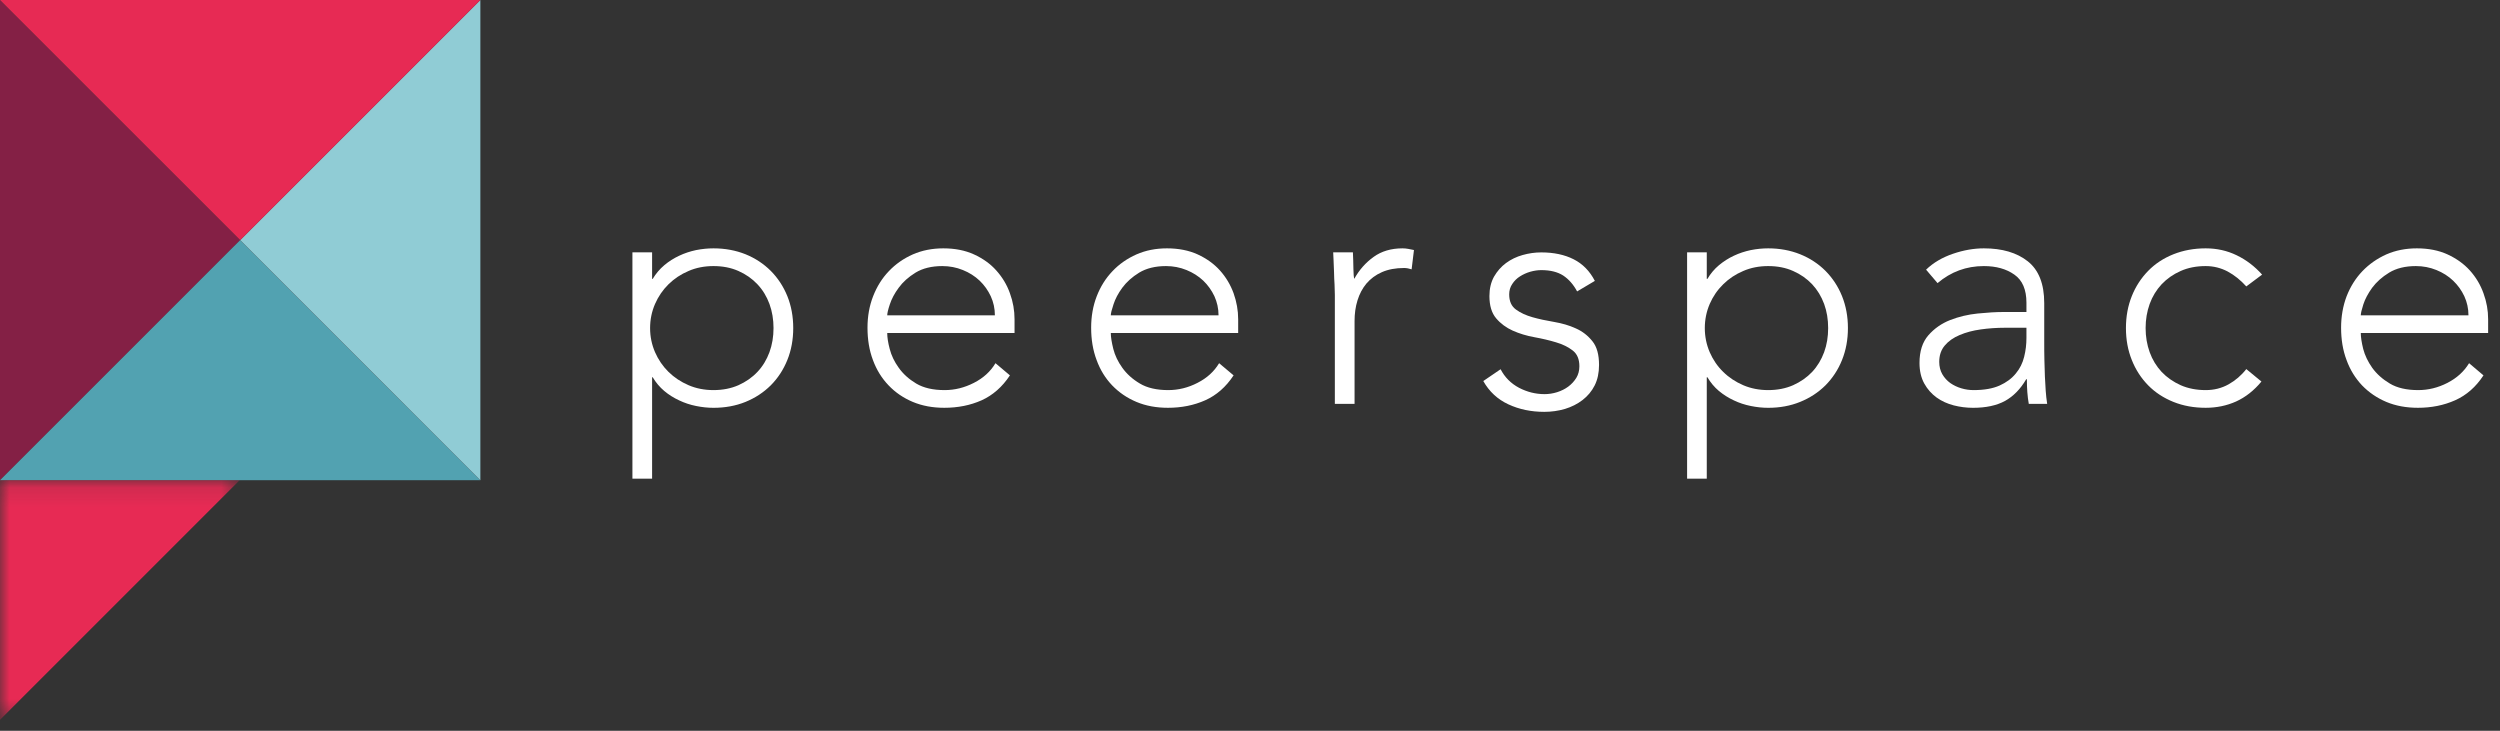
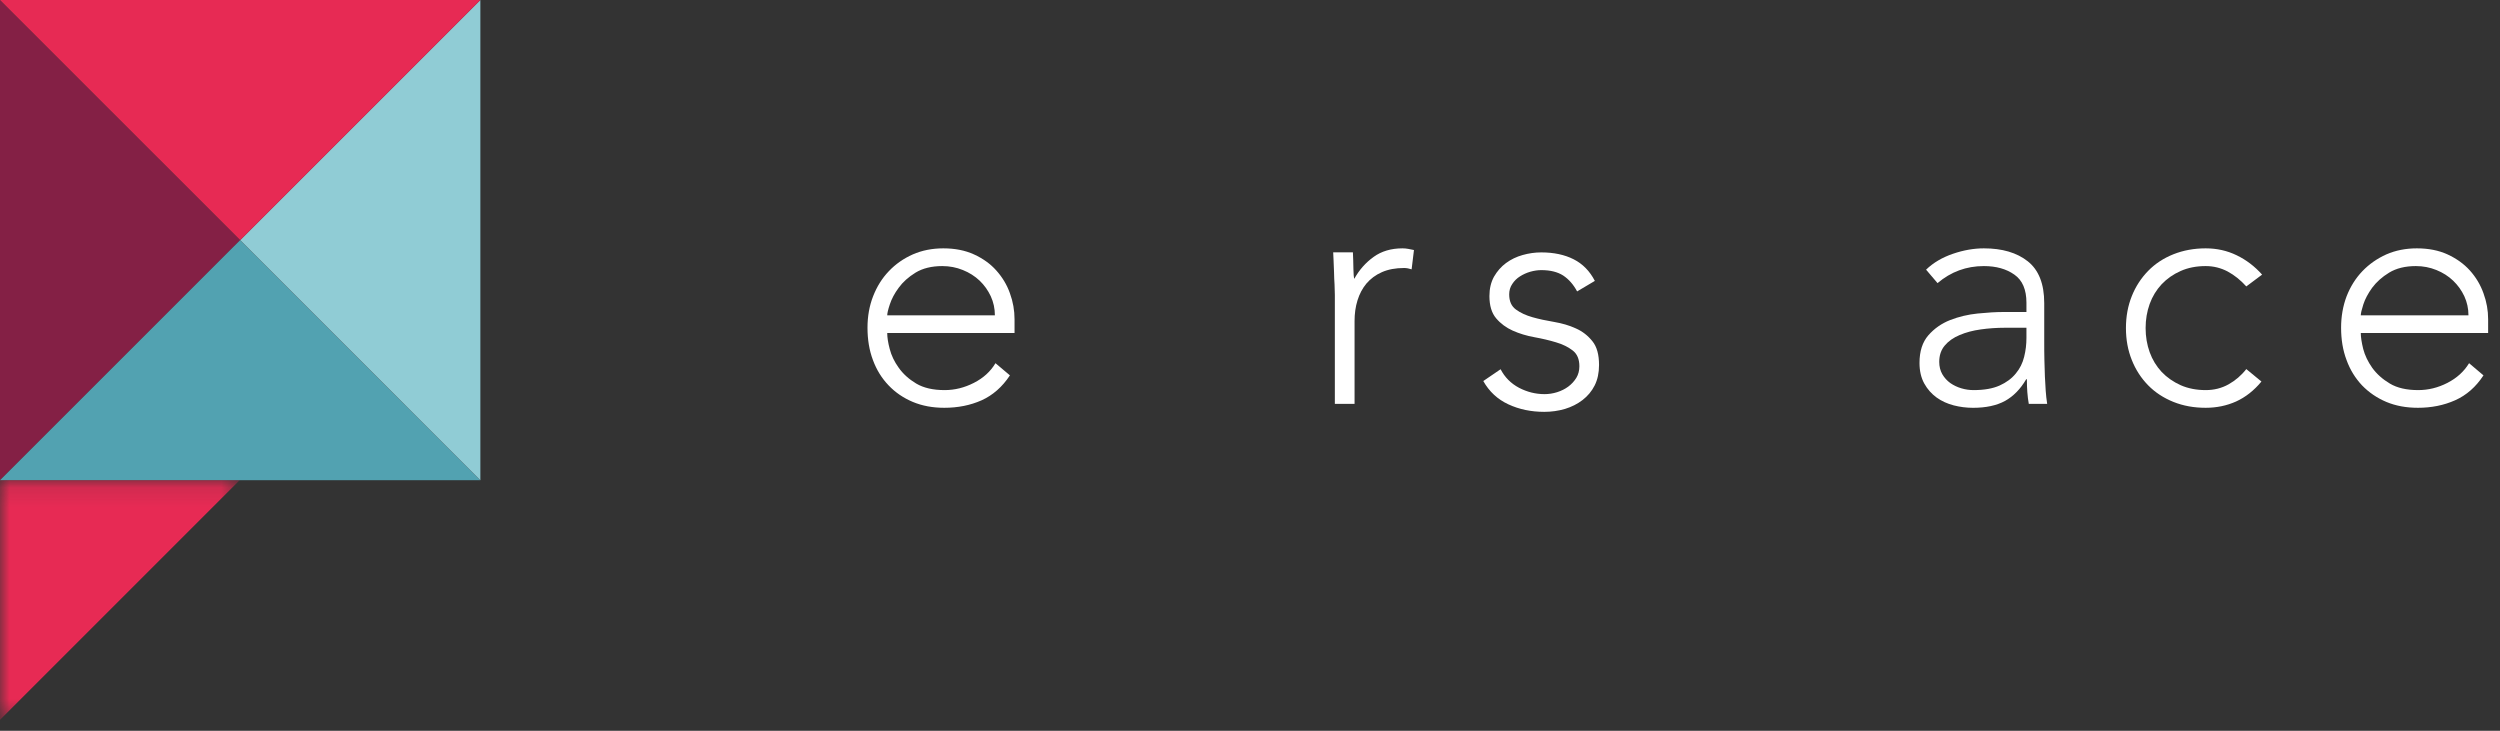
<svg xmlns="http://www.w3.org/2000/svg" xmlns:xlink="http://www.w3.org/1999/xlink" width="130px" height="38px" viewBox="0 0 130 38" version="1.1">
  <rect x="0" y="0" width="130" height="38" fill="#333333" stroke="none" />
  <title>Page 1</title>
  <desc>Created with Sketch.</desc>
  <defs>
    <polygon id="path-1" points="5.41299602e-21 0.119 5.41299602e-21 12.579 12.46 12.579 12.46 0.119 0 0.119" />
  </defs>
  <g id="profile-page_desktop" stroke="none" stroke-width="1" fill="none" fill-rule="evenodd" transform="translate(-14, -15)">
    <g id="Group-18">
      <g id="Page-1" transform="translate(14, 15)">
-         <path d="M33.805,17.06 C33.805,17.504 33.892,17.921 34.062,18.314 C34.233,18.706 34.467,19.048 34.763,19.339 C35.059,19.629 35.403,19.857 35.806,20.031 C36.199,20.2 36.634,20.285 37.1,20.285 C37.579,20.285 38.01,20.2 38.398,20.031 C38.783,19.857 39.113,19.629 39.386,19.339 C39.662,19.048 39.867,18.706 40.012,18.314 C40.155,17.921 40.223,17.504 40.223,17.06 C40.223,16.618 40.155,16.198 40.012,15.806 C39.867,15.414 39.662,15.074 39.386,14.782 C39.113,14.492 38.783,14.261 38.398,14.091 C38.01,13.919 37.579,13.836 37.1,13.836 C36.634,13.836 36.199,13.919 35.806,14.091 C35.403,14.261 35.059,14.492 34.763,14.782 C34.467,15.074 34.233,15.414 34.062,15.806 C33.892,16.198 33.805,16.618 33.805,17.06 L33.805,17.06 Z M32.886,13.12 L33.909,13.12 L33.909,14.501 L33.942,14.501 C34.104,14.228 34.305,13.992 34.541,13.793 C34.778,13.593 35.04,13.427 35.32,13.297 C35.597,13.166 35.89,13.07 36.194,13.005 C36.504,12.944 36.805,12.914 37.1,12.914 C37.702,12.914 38.257,13.018 38.767,13.221 C39.268,13.425 39.707,13.713 40.079,14.084 C40.448,14.455 40.735,14.891 40.941,15.397 C41.145,15.903 41.248,16.457 41.248,17.06 C41.248,17.664 41.145,18.218 40.941,18.722 C40.735,19.231 40.448,19.668 40.079,20.038 C39.707,20.408 39.268,20.694 38.767,20.899 C38.257,21.106 37.702,21.206 37.1,21.206 C36.805,21.206 36.504,21.175 36.194,21.111 C35.89,21.05 35.597,20.953 35.32,20.821 C35.04,20.692 34.778,20.529 34.541,20.33 C34.305,20.13 34.104,19.893 33.942,19.619 L33.909,19.619 L33.909,24.891 L32.886,24.891 L32.886,13.12 Z" id="Fill-1" fill="#FFFFFF" />
        <path d="M51.734,16.396 C51.734,16.042 51.661,15.712 51.52,15.405 C51.376,15.098 51.184,14.827 50.941,14.594 C50.695,14.361 50.404,14.176 50.068,14.041 C49.732,13.905 49.378,13.836 49.001,13.836 C48.443,13.836 47.98,13.952 47.61,14.176 C47.241,14.403 46.947,14.667 46.735,14.96 C46.514,15.257 46.364,15.545 46.272,15.824 C46.179,16.102 46.136,16.293 46.136,16.396 L51.734,16.396 Z M52.516,19.519 C52.117,20.123 51.624,20.553 51.045,20.815 C50.457,21.077 49.812,21.205 49.103,21.205 C48.502,21.205 47.959,21.106 47.466,20.9 C46.977,20.694 46.556,20.408 46.205,20.038 C45.851,19.668 45.579,19.231 45.392,18.721 C45.202,18.218 45.11,17.658 45.11,17.043 C45.11,16.453 45.206,15.907 45.402,15.405 C45.597,14.905 45.866,14.47 46.22,14.101 C46.571,13.731 46.987,13.442 47.466,13.229 C47.945,13.02 48.475,12.914 49.052,12.914 C49.658,12.914 50.189,13.02 50.647,13.229 C51.112,13.442 51.498,13.717 51.808,14.065 C52.12,14.413 52.36,14.808 52.516,15.25 C52.679,15.695 52.756,16.146 52.756,16.6 L52.756,17.316 L46.136,17.316 C46.136,17.533 46.175,17.808 46.265,18.146 C46.35,18.48 46.505,18.808 46.735,19.125 C46.96,19.443 47.264,19.718 47.644,19.945 C48.027,20.172 48.517,20.285 49.121,20.285 C49.643,20.285 50.15,20.161 50.641,19.909 C51.132,19.66 51.505,19.32 51.765,18.886 L52.516,19.519 Z" id="Fill-3" fill="#FFFFFF" />
-         <path d="M63.364,16.396 C63.364,16.042 63.289,15.712 63.15,15.405 C63.005,15.098 62.812,14.827 62.57,14.594 C62.322,14.361 62.032,14.176 61.697,14.041 C61.362,13.905 61.006,13.836 60.636,13.836 C60.074,13.836 59.612,13.952 59.239,14.176 C58.869,14.403 58.578,14.667 58.361,14.96 C58.143,15.257 57.993,15.545 57.903,15.824 C57.809,16.102 57.762,16.293 57.762,16.396 L63.364,16.396 Z M64.147,19.519 C63.75,20.123 63.257,20.553 62.671,20.815 C62.082,21.077 61.439,21.205 60.731,21.205 C60.131,21.205 59.585,21.106 59.096,20.9 C58.605,20.694 58.187,20.408 57.831,20.038 C57.478,19.668 57.208,19.231 57.023,18.721 C56.833,18.218 56.74,17.658 56.74,17.043 C56.74,16.453 56.835,15.907 57.03,15.405 C57.224,14.905 57.495,14.47 57.849,14.101 C58.199,13.731 58.617,13.442 59.096,13.229 C59.573,13.02 60.099,12.914 60.682,12.914 C61.284,12.914 61.817,13.02 62.278,13.229 C62.739,13.442 63.126,13.717 63.438,14.065 C63.75,14.413 63.986,14.808 64.147,15.25 C64.305,15.695 64.385,16.146 64.385,16.6 L64.385,17.316 L57.762,17.316 C57.762,17.533 57.809,17.808 57.892,18.146 C57.977,18.48 58.132,18.808 58.361,19.125 C58.588,19.443 58.891,19.718 59.275,19.945 C59.654,20.172 60.148,20.285 60.749,20.285 C61.274,20.285 61.781,20.161 62.269,19.909 C62.761,19.66 63.134,19.32 63.394,18.886 L64.147,19.519 Z" id="Fill-5" fill="#FFFFFF" />
        <path d="M69.412,15.337 C69.412,15.19 69.407,15.012 69.397,14.801 C69.383,14.589 69.373,14.375 69.37,14.161 C69.365,13.945 69.356,13.741 69.346,13.553 C69.333,13.367 69.326,13.221 69.326,13.12 L70.351,13.12 C70.364,13.416 70.375,13.7 70.377,13.973 C70.382,14.245 70.397,14.421 70.421,14.501 C70.679,14.033 71.017,13.655 71.428,13.359 C71.836,13.064 72.336,12.914 72.929,12.914 C73.03,12.914 73.129,12.923 73.225,12.941 C73.322,12.958 73.423,12.977 73.526,13.001 L73.404,14.005 C73.27,13.961 73.138,13.936 73.015,13.936 C72.568,13.936 72.185,14.009 71.861,14.151 C71.536,14.294 71.272,14.491 71.057,14.741 C70.848,14.991 70.693,15.285 70.59,15.618 C70.485,15.955 70.437,16.315 70.437,16.702 L70.437,21.002 L69.412,21.002 L69.412,15.337 Z" id="Fill-7" fill="#FFFFFF" />
        <path d="M78.031,19.2 C78.249,19.62 78.568,19.941 78.988,20.164 C79.414,20.386 79.854,20.495 80.319,20.495 C80.536,20.495 80.749,20.462 80.969,20.394 C81.186,20.325 81.38,20.229 81.549,20.104 C81.718,19.979 81.857,19.827 81.968,19.65 C82.074,19.474 82.128,19.272 82.128,19.045 C82.128,18.681 82.015,18.408 81.78,18.225 C81.547,18.045 81.261,17.902 80.915,17.801 C80.576,17.698 80.199,17.609 79.786,17.534 C79.381,17.461 79.005,17.346 78.662,17.193 C78.323,17.041 78.034,16.828 77.802,16.555 C77.568,16.28 77.45,15.896 77.45,15.395 C77.45,15.007 77.531,14.672 77.689,14.386 C77.853,14.103 78.058,13.867 78.313,13.678 C78.57,13.49 78.857,13.35 79.177,13.261 C79.498,13.17 79.818,13.125 80.15,13.125 C80.796,13.125 81.358,13.244 81.831,13.483 C82.301,13.722 82.669,14.097 82.932,14.607 L82.01,15.154 C81.815,14.79 81.573,14.517 81.284,14.326 C80.994,14.141 80.615,14.046 80.15,14.046 C79.967,14.046 79.774,14.074 79.579,14.129 C79.379,14.187 79.202,14.268 79.039,14.372 C78.879,14.471 78.745,14.604 78.642,14.761 C78.53,14.922 78.478,15.104 78.478,15.307 C78.478,15.662 78.593,15.923 78.827,16.094 C79.06,16.265 79.344,16.397 79.688,16.495 C80.029,16.592 80.408,16.673 80.81,16.74 C81.222,16.811 81.599,16.918 81.941,17.076 C82.285,17.227 82.57,17.45 82.803,17.741 C83.038,18.029 83.15,18.441 83.15,18.977 C83.15,19.387 83.074,19.743 82.922,20.045 C82.769,20.346 82.561,20.595 82.289,20.804 C82.025,21.008 81.718,21.161 81.38,21.264 C81.035,21.365 80.677,21.416 80.302,21.416 C79.621,21.416 78.997,21.287 78.434,21.025 C77.87,20.763 77.437,20.358 77.131,19.814 L78.031,19.2 Z" id="Fill-9" fill="#FFFFFF" />
-         <path d="M88.65,17.06 C88.65,17.504 88.737,17.921 88.905,18.314 C89.076,18.706 89.308,19.048 89.608,19.339 C89.9,19.629 90.249,19.857 90.649,20.031 C91.044,20.2 91.48,20.285 91.945,20.285 C92.426,20.285 92.855,20.2 93.241,20.031 C93.628,19.857 93.957,19.629 94.232,19.339 C94.504,19.048 94.71,18.706 94.855,18.314 C94.998,17.921 95.064,17.504 95.064,17.06 C95.064,16.618 94.998,16.198 94.855,15.806 C94.71,15.414 94.504,15.074 94.232,14.782 C93.957,14.492 93.628,14.261 93.241,14.091 C92.855,13.919 92.426,13.836 91.945,13.836 C91.48,13.836 91.044,13.919 90.649,14.091 C90.249,14.261 89.9,14.492 89.608,14.782 C89.308,15.074 89.076,15.414 88.905,15.806 C88.737,16.198 88.65,16.618 88.65,17.06 L88.65,17.06 Z M87.729,13.12 L88.752,13.12 L88.752,14.501 L88.787,14.501 C88.947,14.228 89.147,13.992 89.383,13.793 C89.625,13.593 89.882,13.427 90.163,13.297 C90.439,13.166 90.735,13.07 91.039,13.005 C91.349,12.944 91.65,12.914 91.945,12.914 C92.546,12.914 93.099,13.018 93.607,13.221 C94.113,13.425 94.551,13.713 94.924,14.084 C95.291,14.455 95.58,14.891 95.785,15.397 C95.988,15.903 96.092,16.457 96.092,17.06 C96.092,17.664 95.988,18.218 95.785,18.722 C95.58,19.231 95.291,19.668 94.924,20.038 C94.551,20.408 94.113,20.694 93.607,20.899 C93.099,21.106 92.546,21.206 91.945,21.206 C91.65,21.206 91.349,21.175 91.039,21.111 C90.735,21.05 90.439,20.953 90.163,20.821 C89.882,20.692 89.625,20.529 89.383,20.33 C89.147,20.13 88.947,19.893 88.787,19.619 L88.752,19.619 L88.752,24.891 L87.729,24.891 L87.729,13.12 Z" id="Fill-11" fill="#FFFFFF" />
        <path d="M104.251,17.043 C103.818,17.043 103.402,17.073 103,17.13 C102.594,17.186 102.23,17.282 101.904,17.421 C101.58,17.556 101.322,17.736 101.129,17.966 C100.936,18.193 100.84,18.478 100.84,18.817 C100.84,19.056 100.893,19.271 101,19.459 C101.109,19.647 101.25,19.798 101.416,19.919 C101.591,20.039 101.78,20.13 101.99,20.192 C102.203,20.256 102.414,20.285 102.63,20.285 C103.175,20.285 103.627,20.205 103.978,20.048 C104.33,19.89 104.613,19.68 104.822,19.421 C105.034,19.168 105.177,18.878 105.256,18.554 C105.338,18.229 105.375,17.902 105.375,17.571 L105.375,17.043 L104.251,17.043 Z M106.3,17.692 C106.3,18.08 106.3,18.427 106.309,18.732 C106.315,19.041 106.323,19.324 106.335,19.586 C106.345,19.847 106.36,20.092 106.377,20.319 C106.392,20.549 106.419,20.774 106.453,21.002 L105.497,21.002 C105.427,20.617 105.398,20.191 105.398,19.723 L105.361,19.723 C105.063,20.235 104.694,20.608 104.261,20.849 C103.823,21.087 103.269,21.206 102.598,21.206 C102.254,21.206 101.919,21.163 101.591,21.079 C101.26,20.992 100.963,20.858 100.702,20.67 C100.442,20.48 100.227,20.242 100.063,19.945 C99.898,19.648 99.814,19.291 99.814,18.869 C99.814,18.266 99.969,17.787 100.274,17.436 C100.583,17.083 100.961,16.819 101.41,16.642 C101.859,16.467 102.341,16.353 102.843,16.302 C103.35,16.251 103.797,16.224 104.183,16.224 L105.375,16.224 L105.375,15.744 C105.375,15.064 105.17,14.575 104.747,14.28 C104.327,13.983 103.797,13.836 103.16,13.836 C102.25,13.836 101.449,14.131 100.752,14.722 L100.156,14.023 C100.531,13.66 101,13.385 101.557,13.195 C102.114,13.005 102.647,12.914 103.16,12.914 C104.114,12.914 104.877,13.138 105.446,13.589 C106.013,14.038 106.3,14.762 106.3,15.762 L106.3,17.692 Z" id="Fill-13" fill="#FFFFFF" />
        <path d="M117.595,19.84 C117.206,20.31 116.769,20.652 116.28,20.876 C115.792,21.096 115.263,21.205 114.694,21.205 C114.09,21.205 113.531,21.106 113.019,20.9 C112.508,20.694 112.068,20.408 111.706,20.038 C111.343,19.668 111.056,19.231 110.854,18.721 C110.651,18.218 110.549,17.664 110.549,17.06 C110.549,16.457 110.651,15.903 110.854,15.397 C111.056,14.891 111.343,14.455 111.706,14.084 C112.068,13.713 112.508,13.425 113.019,13.221 C113.531,13.018 114.09,12.914 114.694,12.914 C115.276,12.914 115.811,13.034 116.304,13.273 C116.801,13.512 117.241,13.846 117.629,14.28 L116.808,14.894 C116.512,14.566 116.19,14.307 115.837,14.117 C115.482,13.931 115.104,13.836 114.694,13.836 C114.217,13.836 113.781,13.919 113.396,14.091 C113.01,14.261 112.681,14.492 112.405,14.782 C112.134,15.074 111.925,15.414 111.783,15.806 C111.642,16.198 111.572,16.618 111.572,17.06 C111.572,17.504 111.642,17.921 111.783,18.314 C111.925,18.706 112.134,19.048 112.405,19.339 C112.681,19.629 113.01,19.857 113.396,20.031 C113.781,20.2 114.217,20.285 114.694,20.285 C115.128,20.285 115.522,20.188 115.884,19.986 C116.238,19.788 116.549,19.523 116.808,19.192 L117.595,19.84 Z" id="Fill-15" fill="#FFFFFF" />
        <path d="M128.36,16.396 C128.36,16.042 128.286,15.712 128.145,15.405 C128.001,15.098 127.806,14.827 127.562,14.594 C127.319,14.361 127.027,14.176 126.693,14.041 C126.357,13.905 126.001,13.836 125.628,13.836 C125.069,13.836 124.606,13.952 124.237,14.176 C123.864,14.403 123.574,14.667 123.355,14.96 C123.14,15.257 122.986,15.545 122.895,15.824 C122.805,16.102 122.761,16.293 122.761,16.396 L128.36,16.396 Z M129.141,19.519 C128.746,20.123 128.254,20.553 127.665,20.815 C127.078,21.077 126.433,21.205 125.731,21.205 C125.128,21.205 124.581,21.106 124.089,20.9 C123.602,20.694 123.183,20.408 122.825,20.038 C122.477,19.668 122.204,19.231 122.02,18.721 C121.829,18.218 121.737,17.658 121.737,17.043 C121.737,16.453 121.834,15.907 122.024,15.405 C122.22,14.905 122.491,14.47 122.844,14.101 C123.199,13.731 123.616,13.442 124.089,13.229 C124.569,13.02 125.098,12.914 125.677,12.914 C126.283,12.914 126.811,13.02 127.271,13.229 C127.732,13.442 128.12,13.717 128.434,14.065 C128.746,14.413 128.984,14.808 129.141,15.25 C129.305,15.695 129.383,16.146 129.383,16.6 L129.383,17.316 L122.761,17.316 C122.761,17.533 122.804,17.808 122.887,18.146 C122.974,18.48 123.132,18.808 123.355,19.125 C123.585,19.443 123.89,19.718 124.272,19.945 C124.652,20.172 125.141,20.285 125.748,20.285 C126.27,20.285 126.777,20.161 127.268,19.909 C127.752,19.66 128.13,19.32 128.392,18.886 L129.141,19.519 Z" id="Fill-17" fill="#FFFFFF" />
        <polygon id="Fill-19" fill="#842045" points="0 24.972 0 0 12.491 12.485" />
        <polygon id="Fill-21" fill="#52A2B1" points="24.976 24.972 7.98817218e-05 24.972 12.488 12.486" />
        <polygon id="Fill-23" fill="#90CCD5" points="24.979 7.98650752e-05 24.979 24.973 12.492 12.487" />
        <polygon id="Fill-25" fill="#E72A54" points="0 7.98650752e-05 24.979 7.98650752e-05 12.492 12.487" />
        <g id="Group-29" transform="translate(0, 24.853)">
          <mask id="mask-2" fill="white">
            <use xlink:href="#path-1" />
          </mask>
          <g id="Clip-28" />
          <polygon id="Fill-27" fill="#E72A54" mask="url(#mask-2)" points="12.46 0.119 -9.98521523e-05 12.579 -9.98521523e-05 0.119" />
        </g>
      </g>
    </g>
  </g>
</svg>